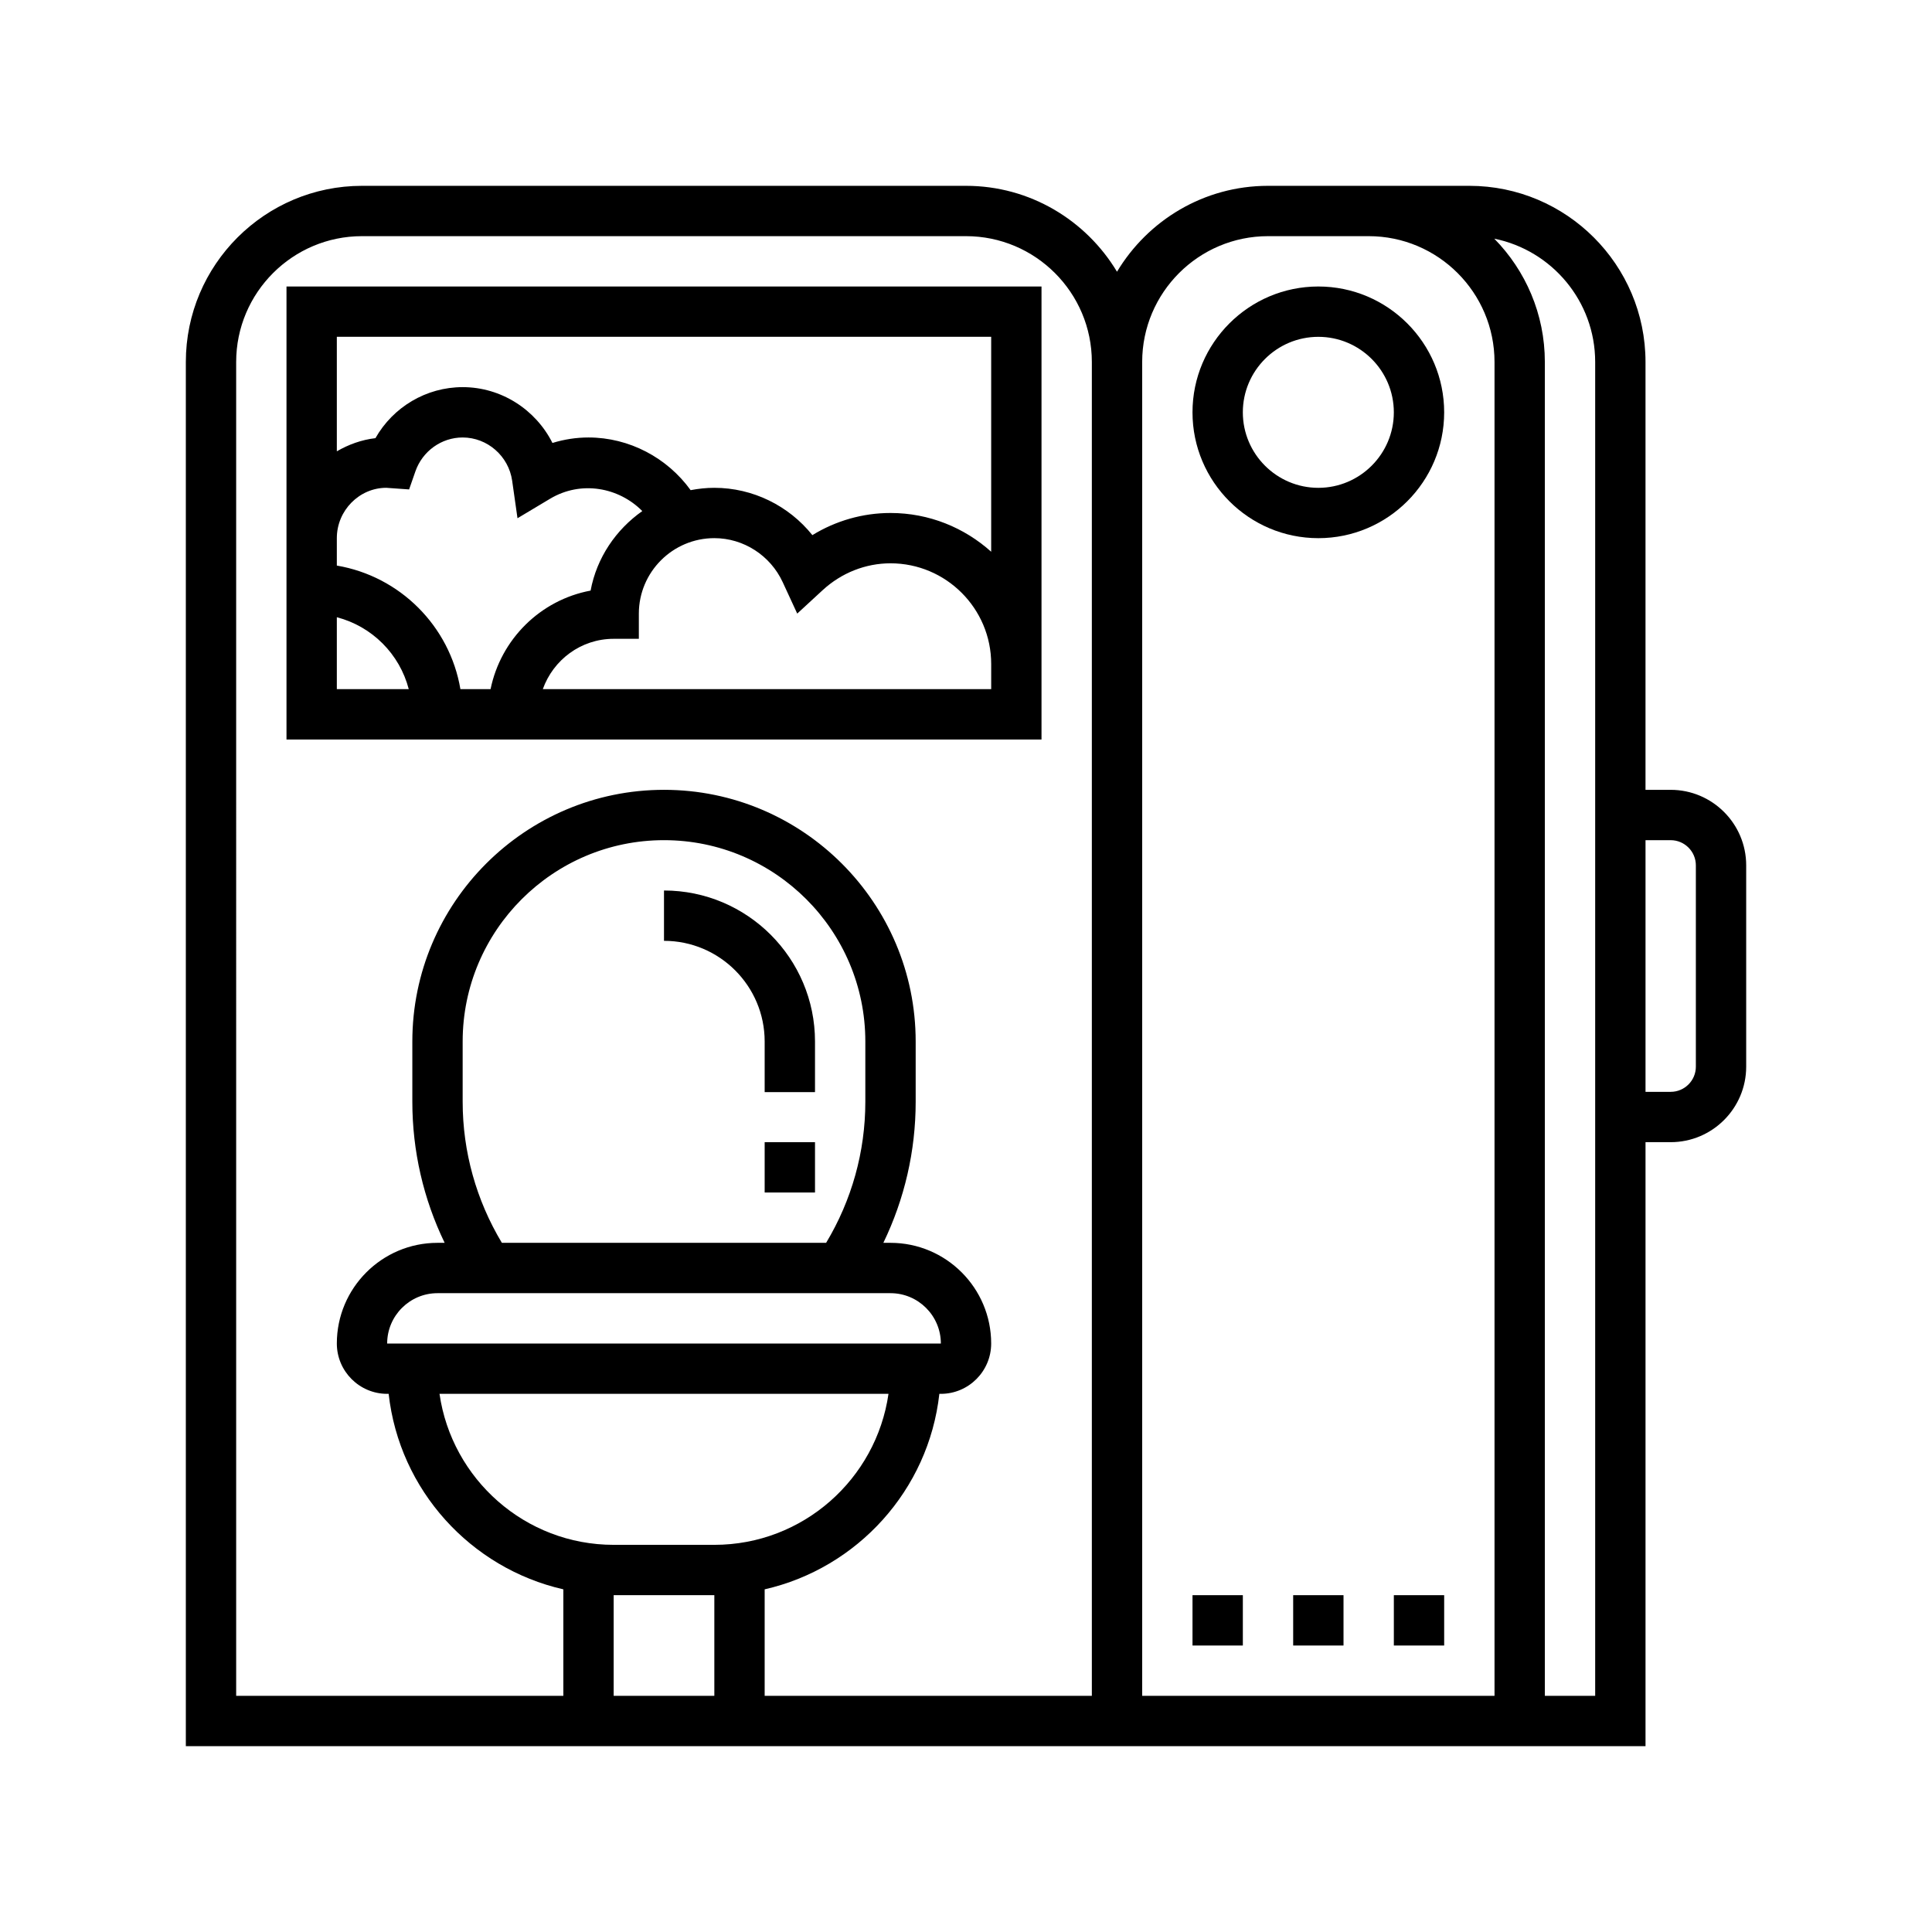
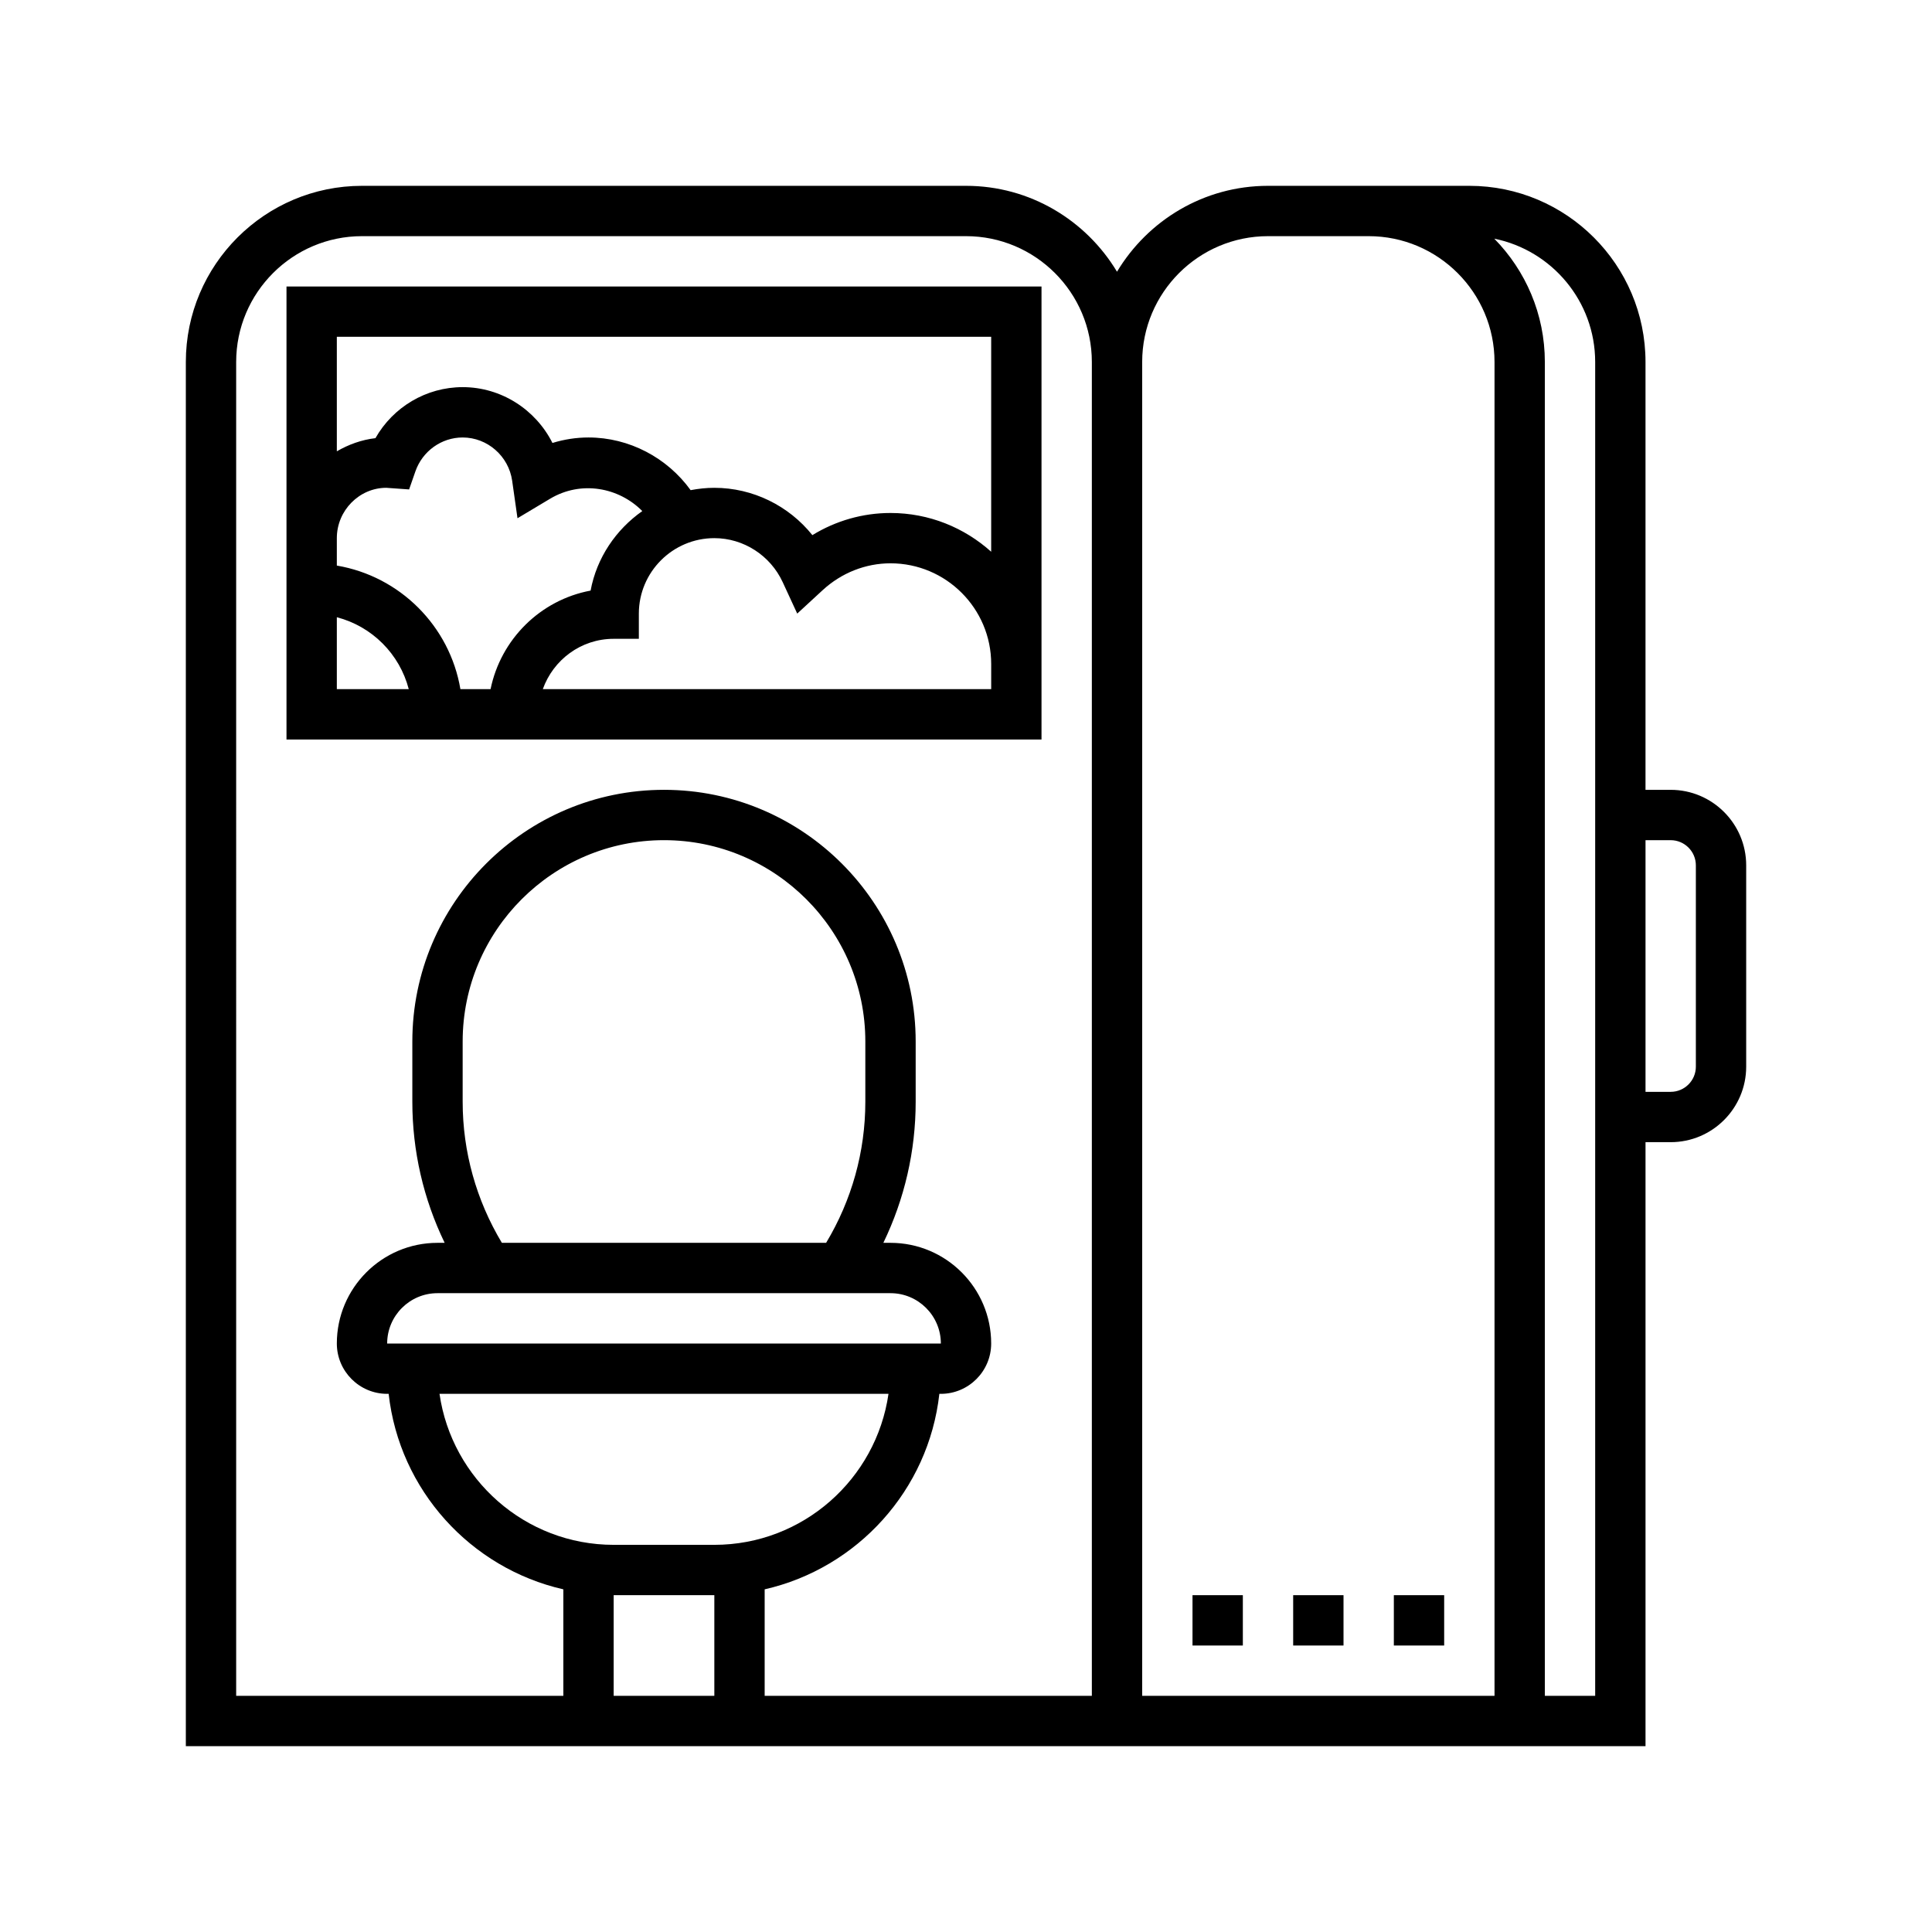
<svg xmlns="http://www.w3.org/2000/svg" id="Layer_1" viewBox="0 0 180 180">
  <path d="m155.653,73.587h-2.345v-39.861c0-9.051-7.362-16.413-16.413-16.413h-18.758c-5.974,0-11.196,3.219-14.068,8.003-2.872-4.783-8.094-8.003-14.068-8.003h-56.274c-9.051,0-16.413,7.363-16.413,16.413v128.961h135.995v-56.274h2.345c3.878,0,7.034-3.156,7.034-7.034v-18.758c0-3.878-3.156-7.034-7.034-7.034Zm-112.548,29.063v-5.616c0-10.343,8.415-18.758,18.758-18.758,10.343,0,18.758,8.415,18.758,18.758v5.616c0,4.657-1.268,9.17-3.653,13.142h-30.21c-2.385-3.974-3.653-8.488-3.653-13.142Zm39.861,17.832c2.586,0,4.69,2.103,4.692,4.69h-51.587c0-2.586,2.103-4.69,4.69-4.69h42.205Zm-.187,9.379c-1.144,7.942-7.975,14.068-16.226,14.068h-9.379c-8.251,0-15.081-6.127-16.226-14.068h41.83Zm-16.226,18.758v9.379h-9.379v-9.379h9.379Zm35.171,9.379h-30.482v-9.923c8.64-1.972,15.278-9.248,16.275-18.214h.138c2.586,0,4.69-2.103,4.69-4.69,0-5.172-4.206-9.379-9.379-9.379h-.666c1.974-4.085,3.011-8.556,3.011-13.142v-5.616c0-12.929-10.518-23.448-23.447-23.448-12.929,0-23.448,10.519-23.448,23.448v5.616c0,4.586,1.036,9.06,3.011,13.142h-.666c-5.173,0-9.379,4.206-9.379,9.379,0,2.586,2.103,4.69,4.69,4.69h.138c.996,8.966,7.634,16.244,16.275,18.214v9.923h-30.482V33.726c0-6.464,5.259-11.724,11.724-11.724h56.274c6.464,0,11.724,5.259,11.724,11.724v124.272Zm4.69-124.272c0-6.464,5.259-11.724,11.724-11.724h9.379c6.464,0,11.724,5.259,11.724,11.724v124.272h-32.826V33.726Zm42.206,124.272h-4.69V33.726c0-4.471-1.801-8.526-4.711-11.489,5.353,1.081,9.4,5.82,9.4,11.489v124.272Zm9.379-58.619c0,1.292-1.053,2.345-2.345,2.345h-2.345v-23.447h2.345c1.292,0,2.345,1.053,2.345,2.345v18.758Z" />
-   <path d="m122.826,26.692c-6.464,0-11.724,5.259-11.724,11.724,0,6.464,5.259,11.724,11.724,11.724s11.724-5.259,11.724-11.724c0-6.464-5.259-11.724-11.724-11.724Zm0,18.758c-3.878,0-7.034-3.156-7.034-7.034,0-3.878,3.156-7.034,7.034-7.034,3.878,0,7.034,3.156,7.034,7.034,0,3.878-3.156,7.034-7.034,7.034Z" />
  <path d="m26.692,68.897h70.343V26.692H26.692v42.206Zm19.014-4.69h-2.811c-.992-5.878-5.634-10.519-11.513-11.513v-2.556c0-2.586,2.103-4.69,4.607-4.69l2.127.152.586-1.683c.659-1.887,2.429-3.158,4.403-3.158,2.303,0,4.286,1.733,4.612,4.031l.497,3.494,3.029-1.812c2.91-1.742,6.429-1.053,8.598,1.144-2.457,1.73-4.246,4.345-4.816,7.409-4.678.87-8.368,4.532-9.32,9.182Zm-14.324-6.701c3.28.853,5.848,3.421,6.701,6.701h-6.701v-6.701Zm60.964,6.701h-41.774c.971-2.722,3.55-4.69,6.603-4.69h2.345v-2.345c0-3.878,3.156-7.034,7.034-7.034,2.72,0,5.222,1.613,6.371,4.106l1.351,2.924,2.368-2.183c1.752-1.613,3.998-2.502,6.324-2.502,5.173,0,9.379,4.206,9.379,9.379v2.345Zm0-32.826v20.024c-2.493-2.237-5.773-3.611-9.379-3.611-2.581,0-5.09.72-7.28,2.063-2.197-2.741-5.55-4.408-9.133-4.408-.757,0-1.494.082-2.209.218-2.181-3.022-5.726-4.908-9.515-4.908-1.133,0-2.265.174-3.36.511-1.554-3.1-4.762-5.201-8.364-5.201-3.395,0-6.483,1.855-8.127,4.753-1.304.152-2.511.596-3.597,1.226v-10.669h60.964Z" />
-   <path d="m61.863,82.966v4.689c5.172,0,9.379,4.206,9.379,9.379v4.715h4.69v-4.715c0-7.759-6.31-14.068-14.068-14.068Z" />
-   <path d="m71.242,106.413h4.69v4.69h-4.69v-4.69Z" />
  <path d="m120.482,148.619h4.69v4.69h-4.69v-4.69Z" />
  <path d="m111.103,148.619h4.69v4.69h-4.69v-4.69Z" />
  <path d="m129.861,148.619h4.689v4.69h-4.689v-4.69Z" />
</svg>